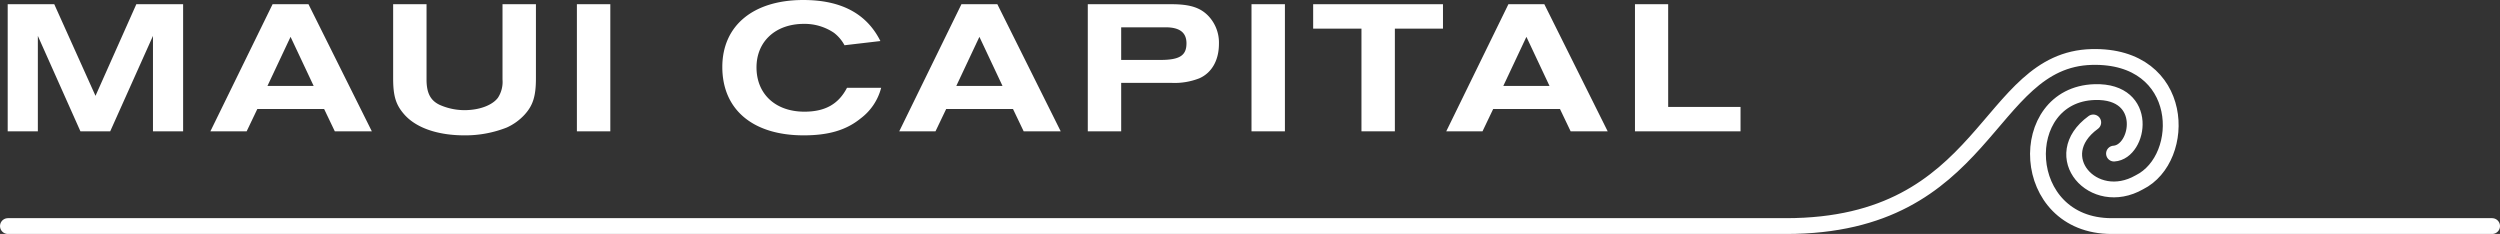
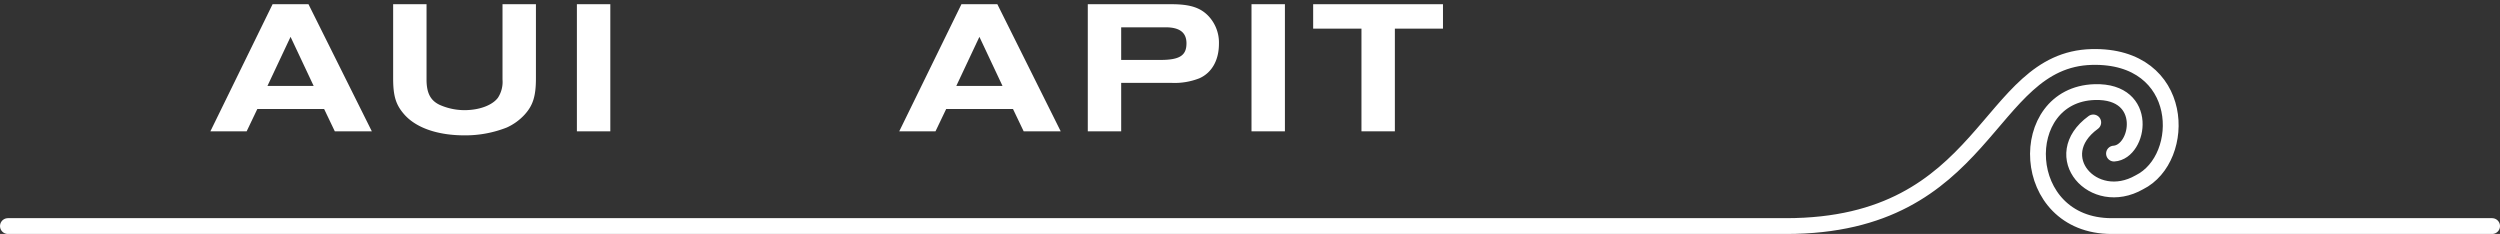
<svg xmlns="http://www.w3.org/2000/svg" width="474.453" height="44.402" viewBox="0 0 474.453 44.402">
  <rect x="0" y="0" width="474.453" height="44.402" fill="#333333" stroke="none" />
  <g id="Group_108" data-name="Group 108" transform="translate(-278.535 -38.098)">
    <g id="Group_107" data-name="Group 107" transform="translate(241.645 -1135.016)" fill="#fff">
-       <path id="Path_409" data-name="Path 409" d="M492.5 1206.775h-5.722v-18.113l-8.117 18.113h-5.649l-8.082-18.113v18.113h-5.722v-24.129h8.836l7.828 17.394 7.75-17.394h8.878z" transform="translate(-420.857 -8.735)" />
      <path id="Path_410" data-name="Path 410" d="M934.9 1188.862l-4.382 9.312h8.764zm-6.306 13.694l-2.028 4.242h-6.883l11.808-24.13h6.809l12.028 24.13H943.3l-2.028-4.242z" transform="translate(-842.868 -8.757)" />
      <path id="Path_411" data-name="Path 411" d="M1362.063 1196.724c0 3.368-.542 5.111-2.1 6.85a10.4 10.4 0 01-3.44 2.5 21.482 21.482 0 01-8.009 1.484c-5.07 0-9.2-1.411-11.448-3.983-1.594-1.816-2.1-3.482-2.1-6.85v-14.056h6.337v14.309c0 2.5.725 3.948 2.468 4.781a11.6 11.6 0 004.743 1.014c2.825 0 5.288-.937 6.339-2.354a5.5 5.5 0 00.868-3.441v-14.309h6.343z" transform="translate(-1223.464 -8.756)" />
      <path id="Rectangle_458" data-name="Rectangle 458" transform="translate(146.374 1173.912)" d="M0 0h6.343v24.127H0z" />
-       <path id="Path_412" data-name="Path 412" d="M2106.11 1181.7a7.335 7.335 0 00-1.992-2.354 9.918 9.918 0 00-5.722-1.7c-5.365 0-8.986 3.331-8.986 8.257 0 5.075 3.621 8.406 9.09 8.406 3.951 0 6.486-1.452 8.082-4.531h6.486a10.56 10.56 0 01-3.878 5.8c-2.753 2.244-6.121 3.223-10.831 3.223-9.6 0-15.437-4.854-15.437-12.971 0-7.858 5.871-12.715 15.366-12.715 7.17 0 12.023 2.57 14.635 7.789z" transform="translate(-1908.95)" />
      <path id="Path_413" data-name="Path 413" d="M2500.126 1188.862l-4.382 9.312h8.763zm-6.306 13.694l-2.03 4.242h-6.881l11.808-24.13h6.812l12.029 24.13h-7.03l-2.028-4.242z" transform="translate(-2277.363 -8.757)" />
      <path id="Path_414" data-name="Path 414" d="M2927.13 1193.267c3.658 0 4.961-.833 4.961-3.15 0-2.065-1.3-3.044-3.983-3.044h-8.408v6.194zm-7.428 13.55h-6.339v-24.125h15.867c3.551 0 5.582.649 7.135 2.354a7.355 7.355 0 011.888 5.143c0 3.116-1.34 5.509-3.7 6.555a12.779 12.779 0 01-5.325.875h-9.528z" transform="translate(-2670.031 -8.778)" />
      <path id="Rectangle_459" data-name="Rectangle 459" transform="translate(274.402 1173.912)" d="M0 0h6.341v24.127H0z" />
      <path id="Path_415" data-name="Path 415" d="M3450.087 1187.327h-9.131v19.488h-6.339v-19.488h-9.166v-4.635h24.636z" transform="translate(-3139.347 -8.778)" />
-       <path id="Path_416" data-name="Path 416" d="M3743.045 1188.862l-4.382 9.312h8.764zm-6.306 13.694l-2.028 4.242h-6.881l11.8-24.13h6.815l12.027 24.13h-7.031l-2.027-4.242z" transform="translate(-3416.471 -8.757)" />
-       <path id="Path_417" data-name="Path 417" d="M4162.98 1202.158h13.731v4.636h-20.033v-24.126h6.3z" transform="translate(-3809.501 -8.756)" />
    </g>
    <path id="Path_418" data-name="Path 418" d="M679.731 67.244c4.81-.306 6.853-11.967-3.642-11.669-15.154.444-14.573 25.426 3.2 25.426h72.2m-471.453 0h337.458c38.48 0 37.831-31.578 58.015-32.088 17.929-.454 18.215 19.24 9.032 23.785-8.746 5-17.491-5-8.746-11.363" fill="none" stroke="#fff" stroke-linecap="round" stroke-linejoin="round" stroke-width="3" />
  </g>
</svg>